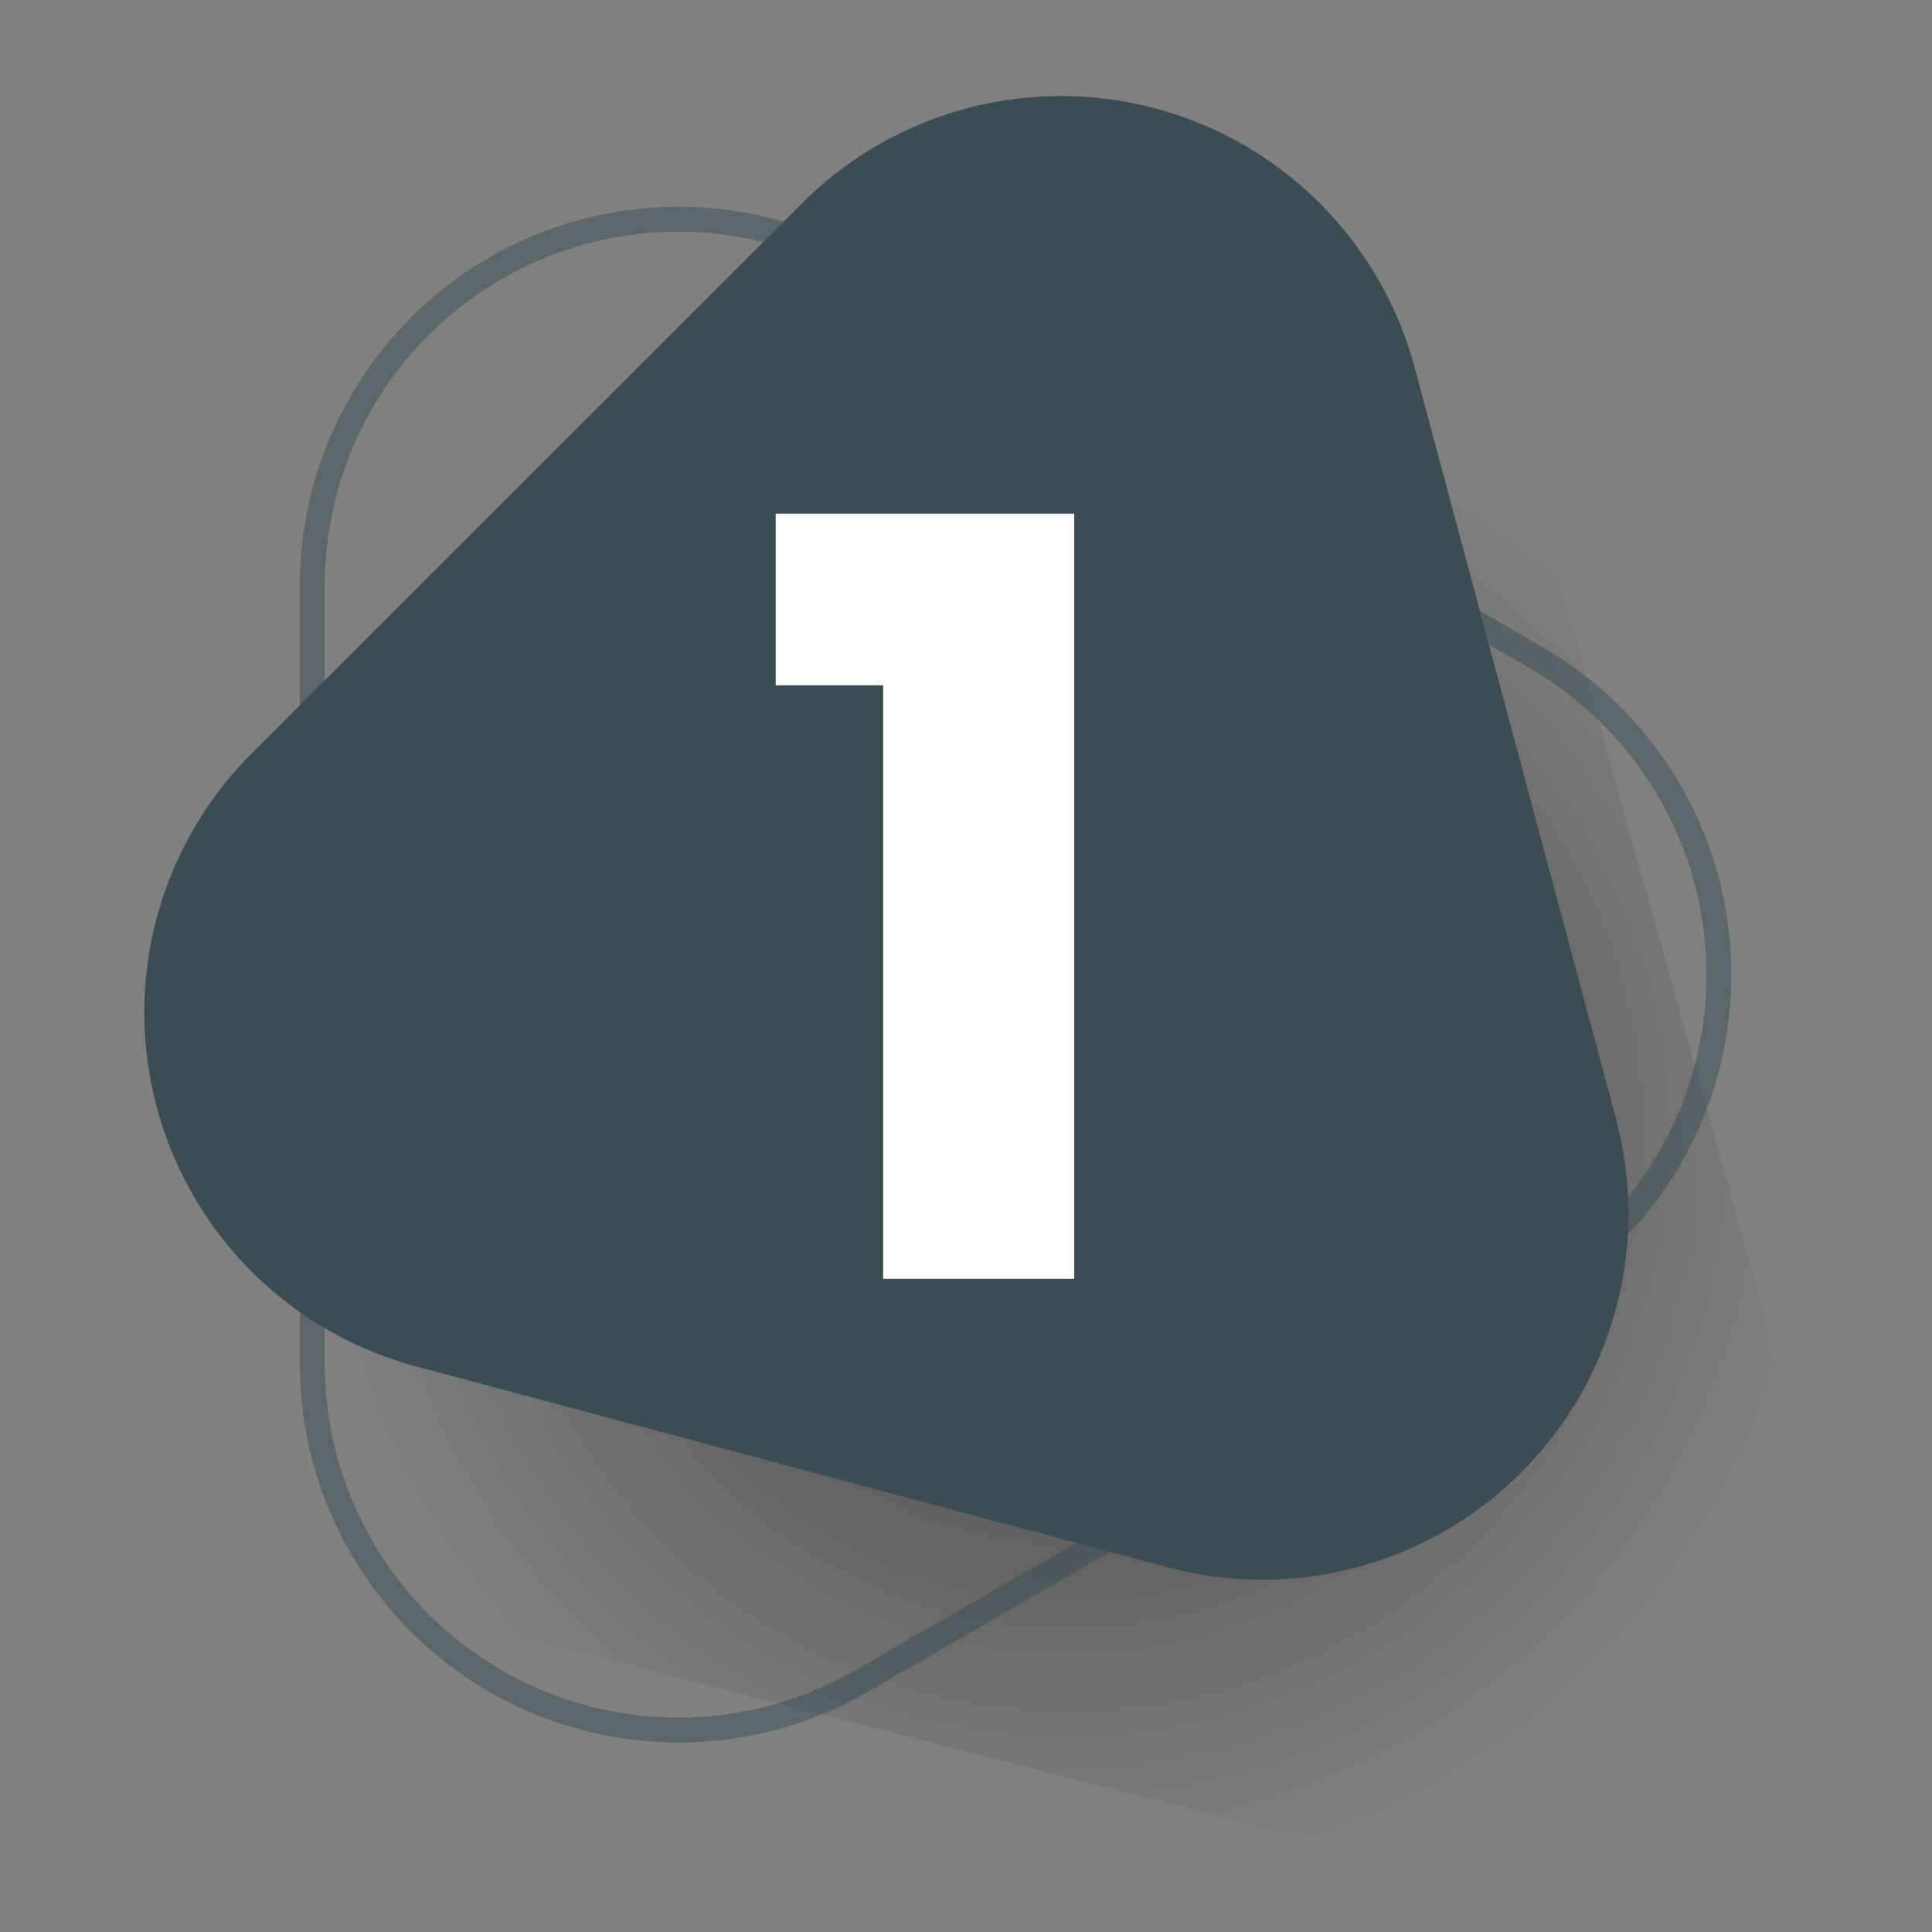
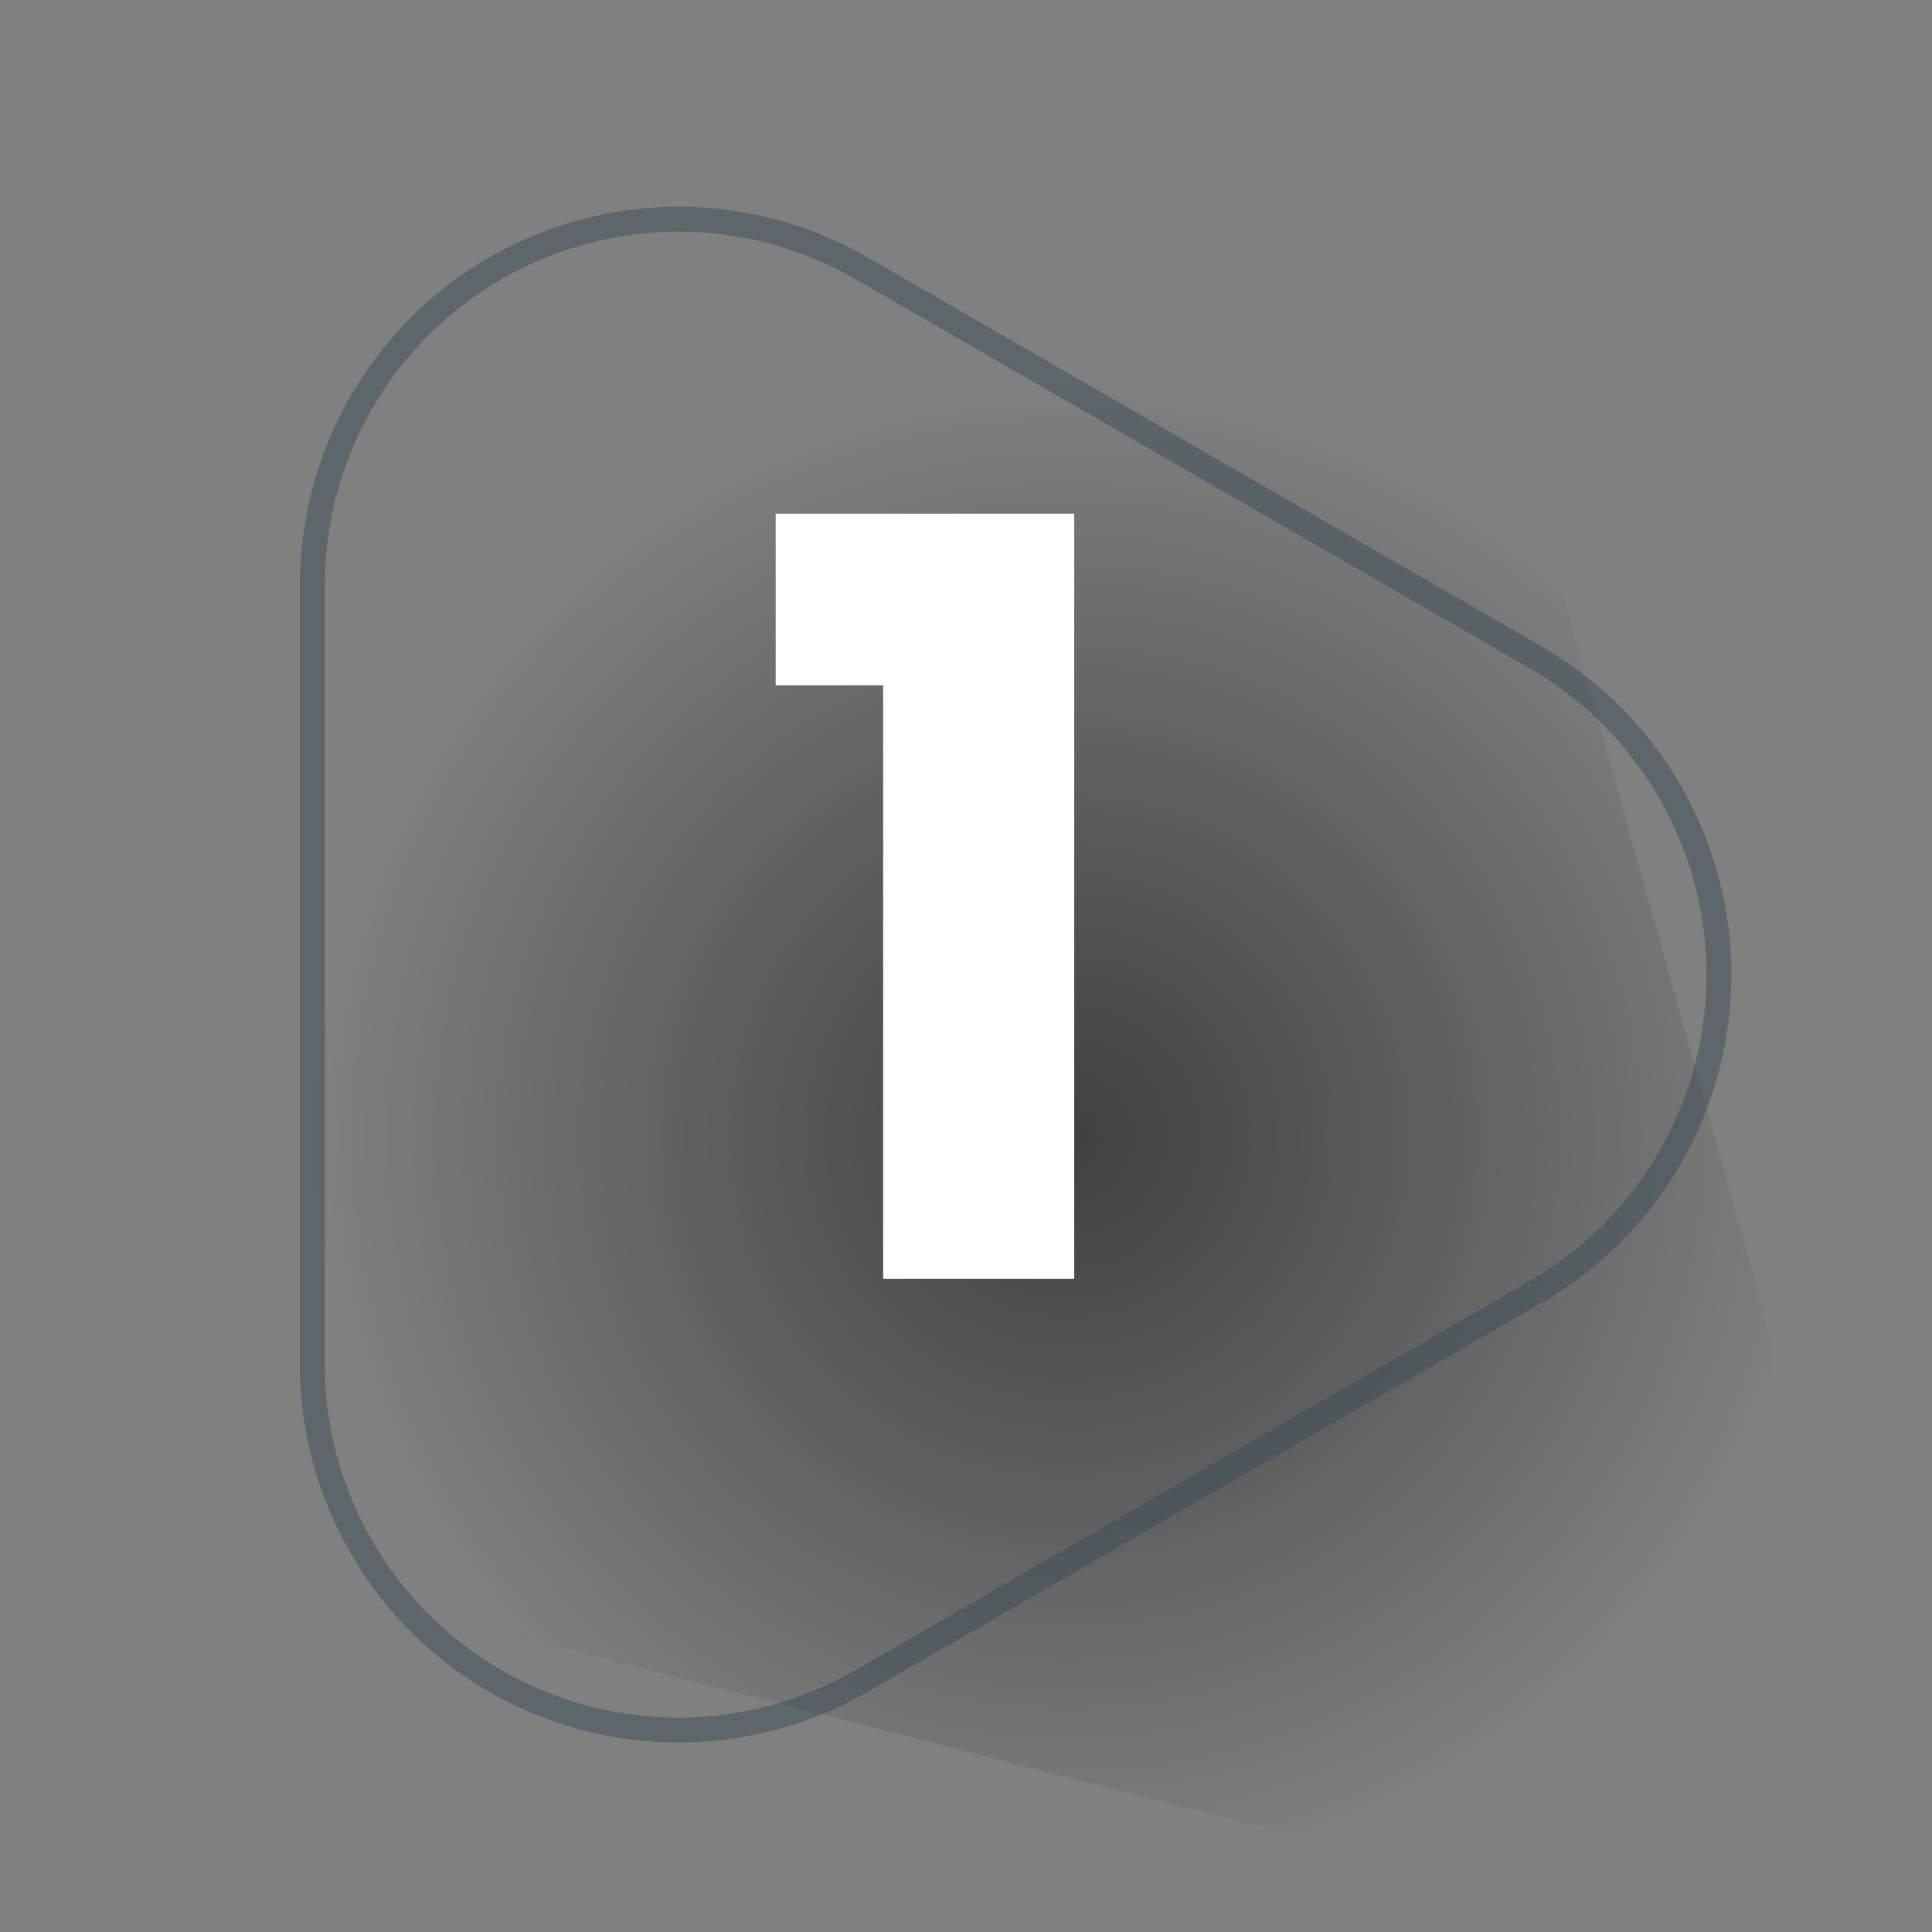
<svg xmlns="http://www.w3.org/2000/svg" id="OBJECTS" viewBox="0 0 155.32 155.32">
  <rect x="0" y="0" width="155.32" height="155.32" fill="#808080" stroke="none" />
  <defs>
    <style>.cls-1,.cls-2{opacity:0.5;}.cls-1{fill:url(#Dégradé_sans_nom_17);}.cls-2{fill:none;stroke:#3a4d55;stroke-miterlimit:10;stroke-width:2px;}.cls-3{fill:#3a4d55;}.cls-4{fill:#fff;}</style>
    <radialGradient id="Dégradé_sans_nom_17" cx="465.69" cy="157.85" r="68.23" gradientTransform="translate(-136.43 -347.21) rotate(44.39)" gradientUnits="userSpaceOnUse">
      <stop offset="0" />
      <stop offset="0.89" stop-opacity="0" />
    </radialGradient>
  </defs>
  <title>icon-number-1</title>
  <path class="cls-1" d="M141.42,104.17,121.84,34.11C114.75,8.73,82.85.55,64.42,19.38l-50.88,52c-18.43,18.82-9.57,50.54,16,57.08L100,146.53C125.47,153.07,148.51,129.54,141.42,104.17Z" />
  <path class="cls-2" d="M123.47,52.86,69.27,21.57A29.44,29.44,0,0,0,25.11,47.06v62.59a29.44,29.44,0,0,0,44.16,25.49l54.2-31.29A29.44,29.44,0,0,0,123.47,52.86Z" />
-   <path class="cls-3" d="M129.93,90l-16.2-60.45a29.44,29.44,0,0,0-49.26-13.2L20.22,60.58a29.45,29.45,0,0,0,13.2,49.26L93.87,126A29.44,29.44,0,0,0,129.93,90Z" />
  <path class="cls-4" d="M62.36,55.09V41.3h24v61.51H71V55.09Z" />
</svg>